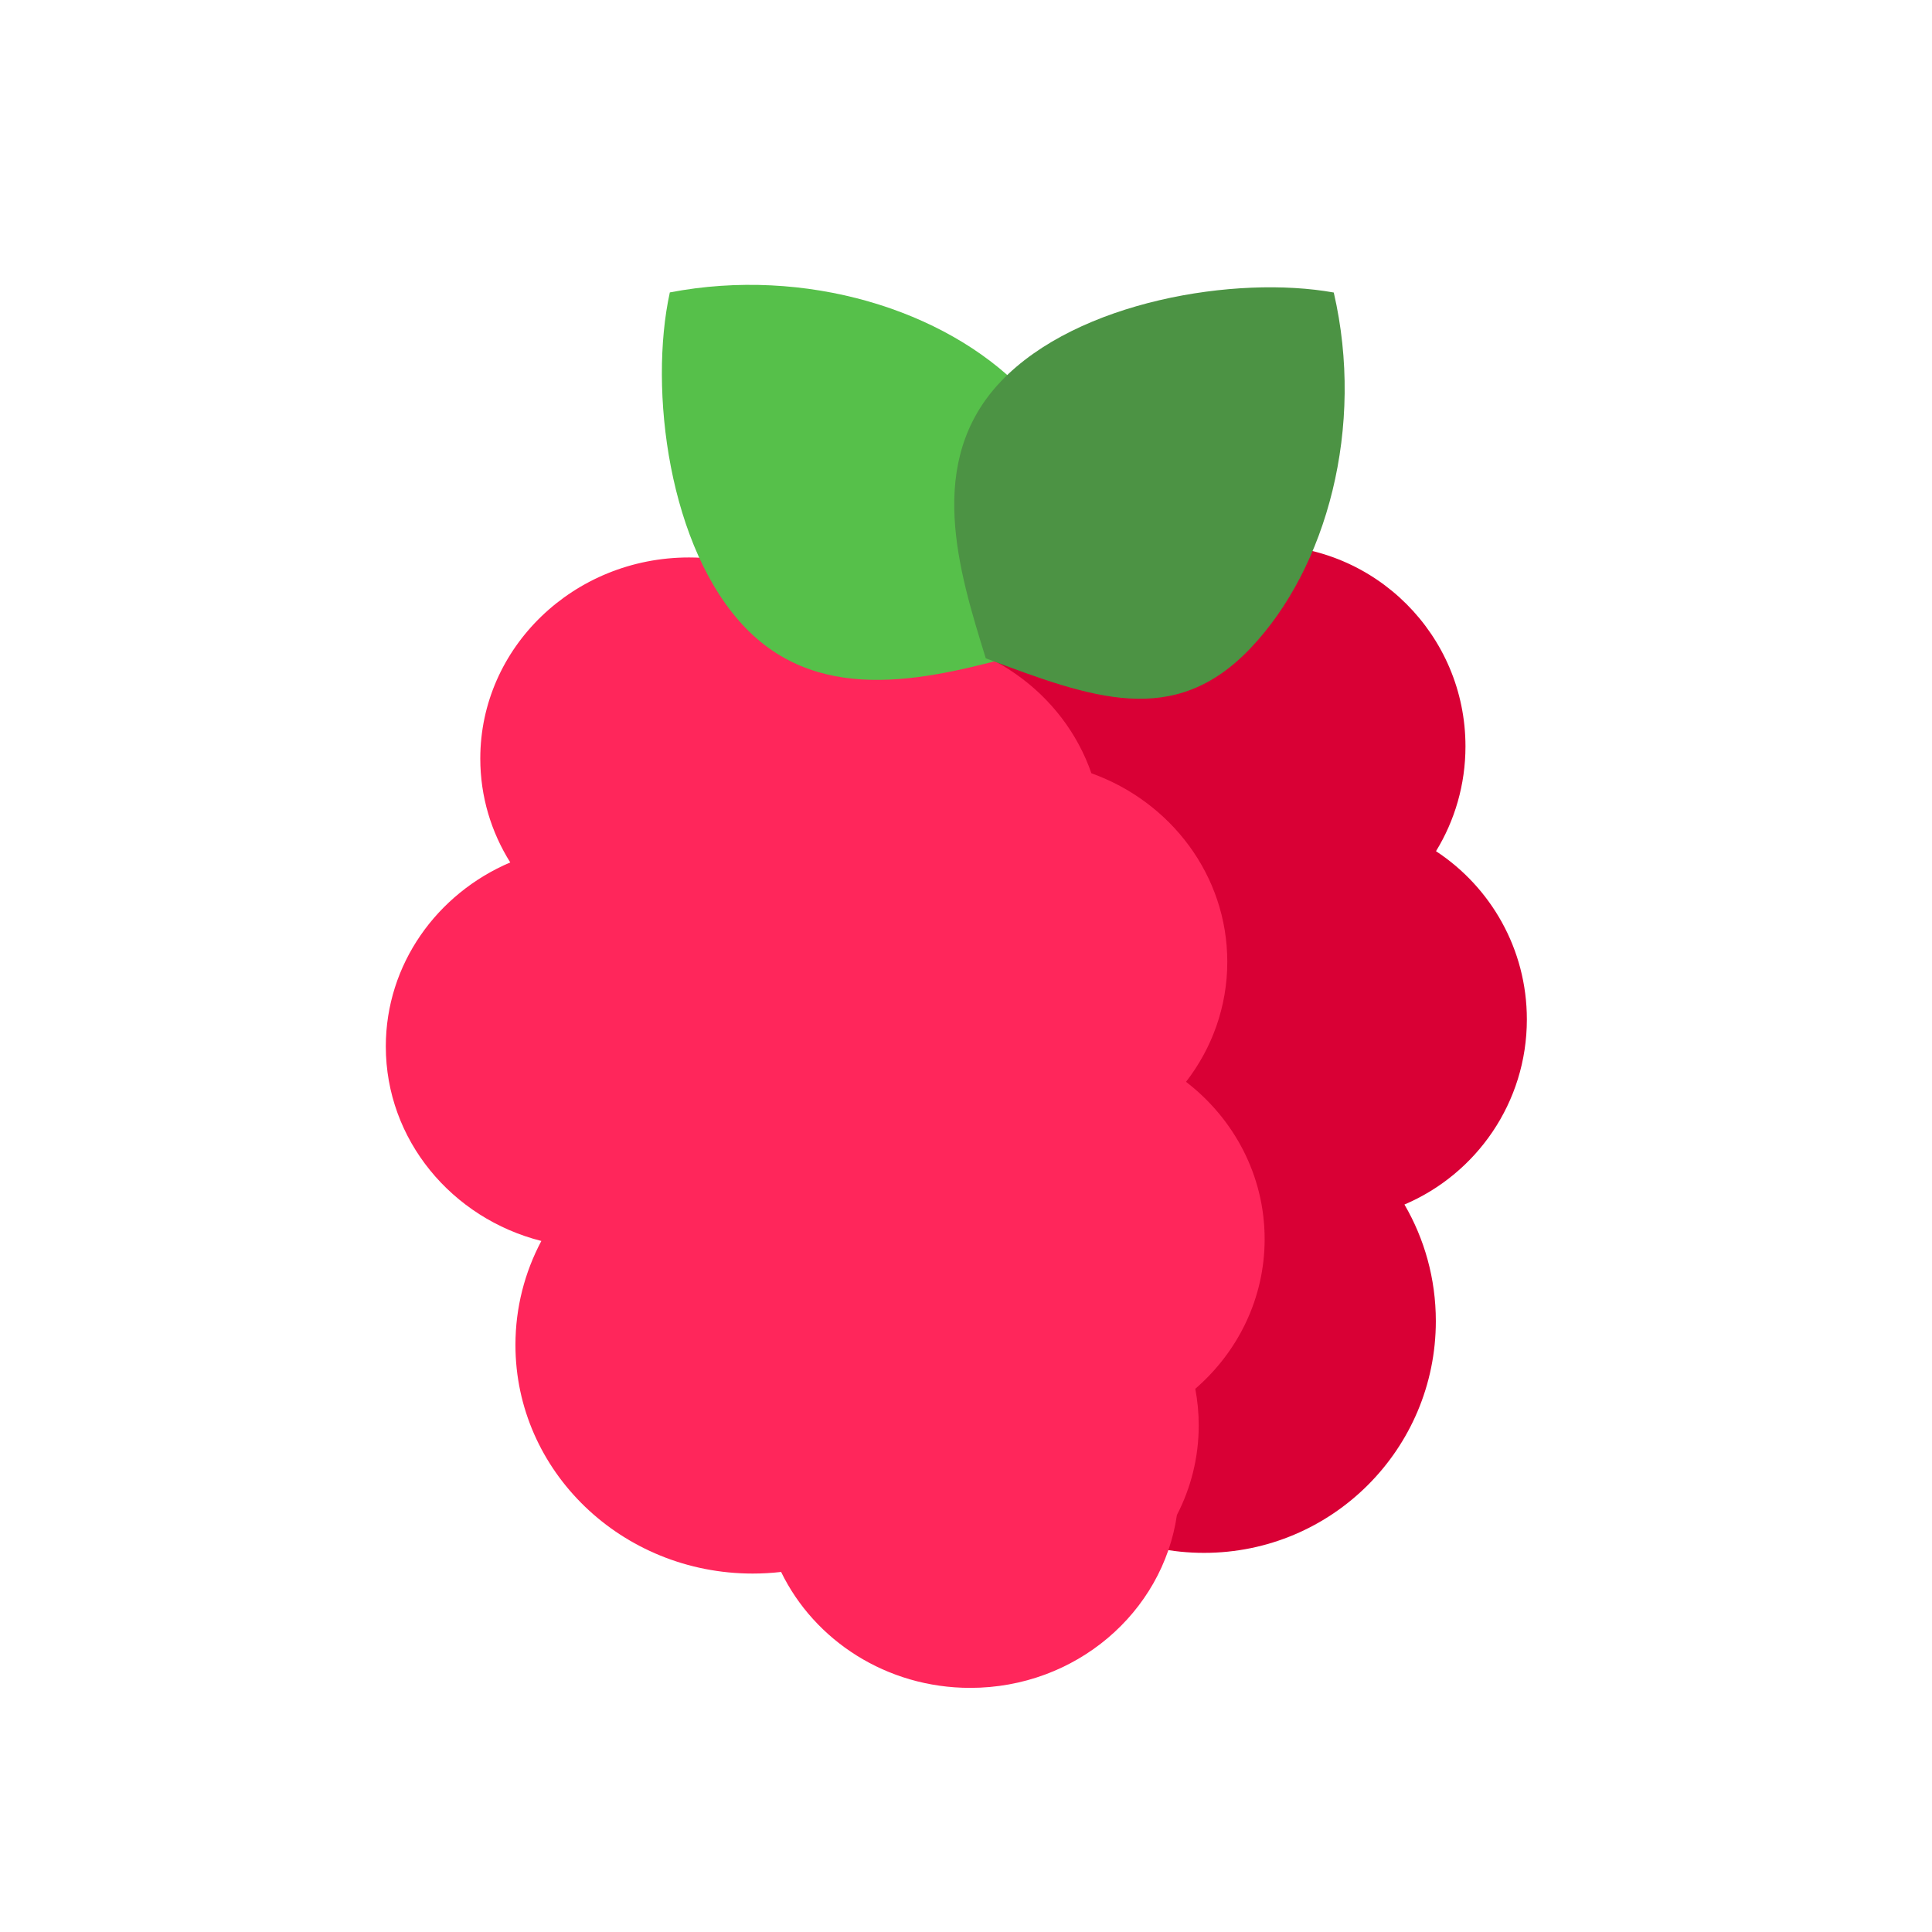
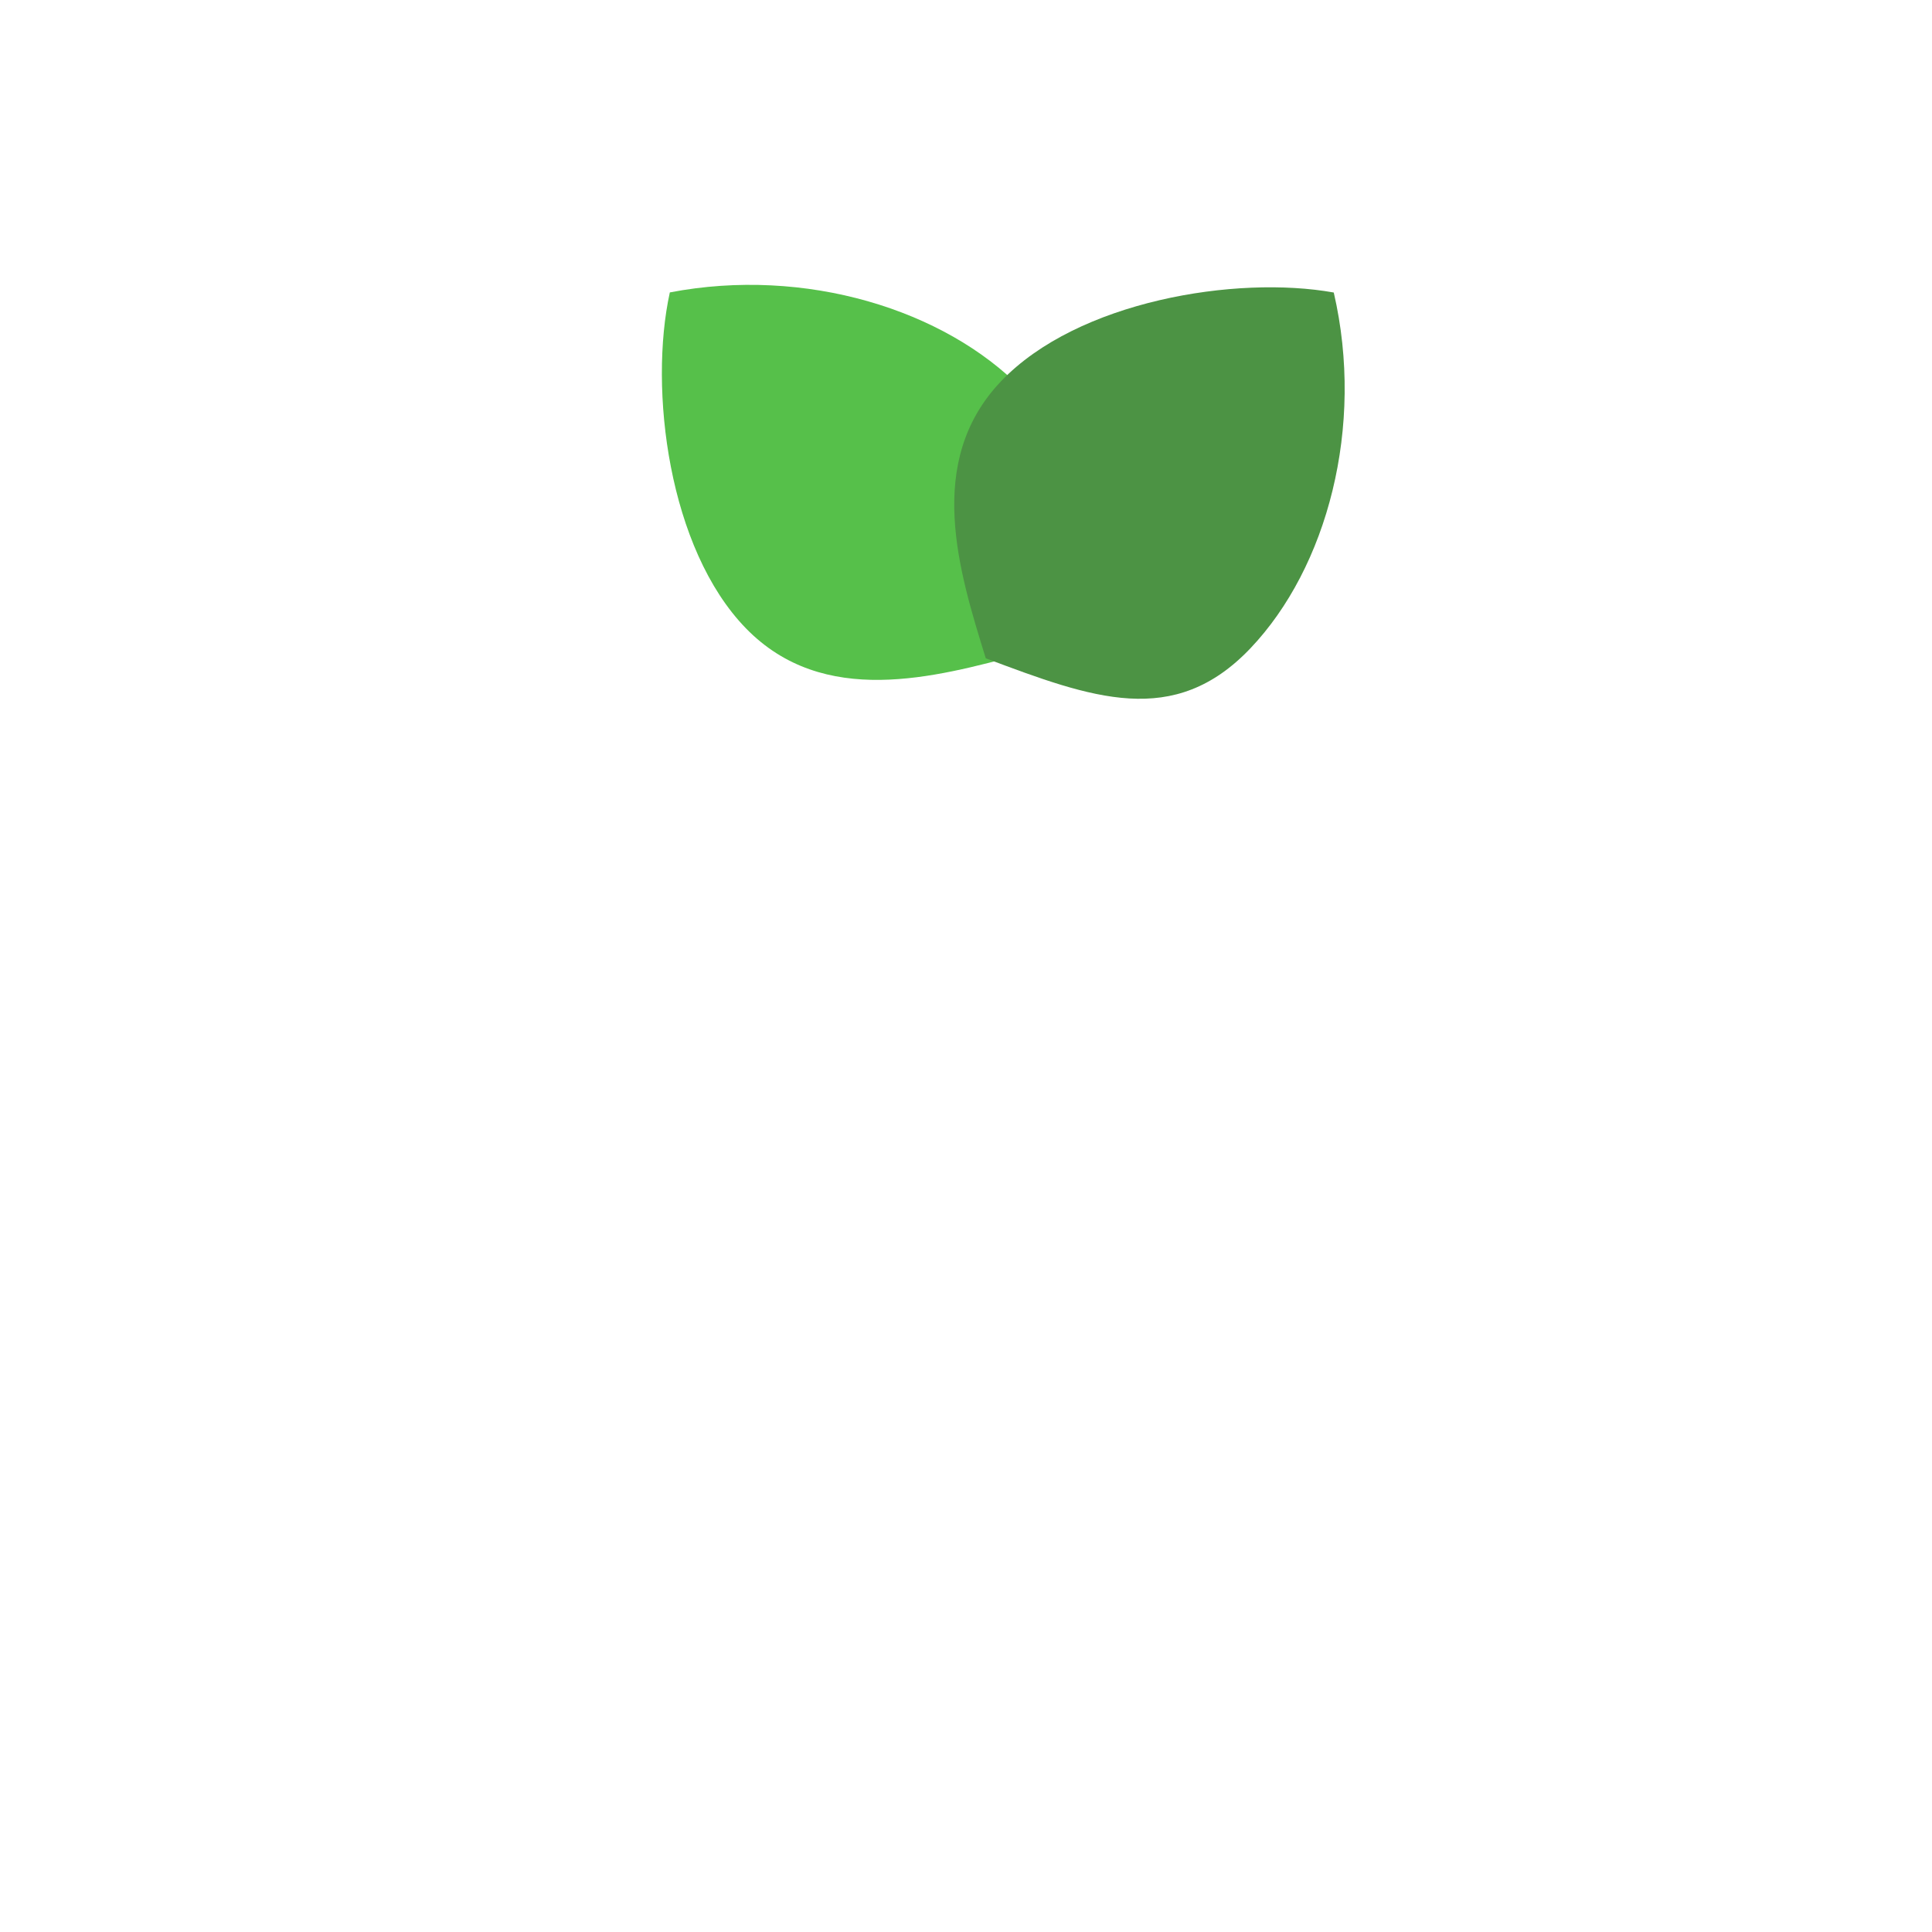
<svg xmlns="http://www.w3.org/2000/svg" width="1024" height="1024" viewBox="0 0 1024 1024" fill="none">
  <g filter="url(#filter0_di_438_56)">
-     <path d="M676.873 282.25C735.74 282.25 783.462 329.972 783.462 388.839C783.462 409.204 777.749 428.233 767.842 444.416C796.847 463.463 816 496.283 816 533.577C816 577.643 789.259 615.461 751.12 631.695C761.695 649.842 767.755 670.944 767.755 693.461C767.754 761.314 712.748 816.32 644.895 816.32C577.043 816.32 522.037 761.314 522.037 693.461C522.037 667.08 530.353 642.641 544.506 622.622C540.136 610.975 537.745 598.361 537.745 585.189C537.745 559.896 546.554 536.659 561.273 518.382C546.62 524.554 530.52 527.966 513.622 527.966C445.769 527.966 390.763 472.961 390.763 405.108C390.764 337.255 445.769 282.25 513.622 282.25C546.621 282.25 576.581 295.26 598.653 316.43C618.122 295.409 645.961 282.25 676.873 282.25Z" fill="#D90035" />
-   </g>
+     </g>
  <g filter="url(#filter1_dii_438_56)">
-     <path d="M360.7 282.001C397.13 282.001 429.446 298.968 449.604 325.147C455.901 324.074 462.382 323.515 468.999 323.515C517.864 323.515 559.328 354.041 573.973 396.381C616.038 411.472 646.002 450.515 646.002 496.302C646.002 520.154 637.869 542.175 624.132 559.935C649.526 579.465 665.799 609.543 665.799 643.283C665.799 674.798 651.601 703.117 629.035 722.631C630.234 728.918 630.863 735.397 630.863 742.019C630.863 759.083 626.701 775.21 619.302 789.51C611.756 841.298 565.586 881.146 509.756 881.146C465.405 881.146 427.151 856 409.512 819.698C404.58 820.265 399.561 820.559 394.471 820.559C325.012 820.558 268.705 766.306 268.705 699.383C268.705 679.539 273.656 660.808 282.433 644.276C234.992 632.264 200 590.661 200 541.182C200 497.631 227.108 460.182 265.953 443.642C255.874 427.573 250.073 408.734 250.073 388.59C250.073 329.722 299.603 282.001 360.7 282.001Z" fill="#FF265B" />
-   </g>
+     </g>
  <g filter="url(#filter2_dii_438_56)">
    <path d="M369.581 324.08C410.66 366.245 469.372 350.167 515.951 337.683C539.289 282.05 557.03 239.459 515.95 197.294C474.871 155.129 400.997 132.219 329.216 146.012C317.969 197.294 328.501 281.915 369.581 324.08Z" fill="#56C04A" />
  </g>
  <g filter="url(#filter3_dii_438_56)">
    <path d="M523.783 190.92C483.209 233.571 501.505 291.63 515.749 337.701C572.228 358.91 615.461 375.02 656.036 332.369C696.611 289.718 716.699 215.027 700.19 143.822C648.517 134.531 564.358 148.269 523.783 190.92Z" fill="#4C9344" />
  </g>
  <defs>
    <filter id="filter0_di_438_56" x="385.153" y="282.25" width="439.822" height="543.046" filterUnits="userSpaceOnUse" color-interpolation-filters="sRGB">
      <feFlood flood-opacity="0" result="BackgroundImageFix" />
      <feColorMatrix in="SourceAlpha" type="matrix" values="0 0 0 0 0 0 0 0 0 0 0 0 0 0 0 0 0 0 127 0" result="hardAlpha" />
      <feOffset dx="4.488" dy="4.488" />
      <feGaussianBlur stdDeviation="2.244" />
      <feComposite in2="hardAlpha" operator="out" />
      <feColorMatrix type="matrix" values="0 0 0 0 0 0 0 0 0 0 0 0 0 0 0 0 0 0 0.1 0" />
      <feBlend mode="normal" in2="BackgroundImageFix" result="effect1_dropShadow_438_56" />
      <feBlend mode="normal" in="SourceGraphic" in2="effect1_dropShadow_438_56" result="shape" />
      <feColorMatrix in="SourceAlpha" type="matrix" values="0 0 0 0 0 0 0 0 0 0 0 0 0 0 0 0 0 0 127 0" result="hardAlpha" />
      <feOffset dx="-11.22" dy="2.244" />
      <feGaussianBlur stdDeviation="2.805" />
      <feComposite in2="hardAlpha" operator="arithmetic" k2="-1" k3="1" />
      <feColorMatrix type="matrix" values="0 0 0 0 1 0 0 0 0 1 0 0 0 0 1 0 0 0 0.3 0" />
      <feBlend mode="normal" in2="shape" result="effect2_innerShadow_438_56" />
    </filter>
    <filter id="filter1_dii_438_56" x="194.39" y="282.001" width="480.385" height="608.121" filterUnits="userSpaceOnUse" color-interpolation-filters="sRGB">
      <feFlood flood-opacity="0" result="BackgroundImageFix" />
      <feColorMatrix in="SourceAlpha" type="matrix" values="0 0 0 0 0 0 0 0 0 0 0 0 0 0 0 0 0 0 127 0" result="hardAlpha" />
      <feOffset dx="4.488" dy="4.488" />
      <feGaussianBlur stdDeviation="2.244" />
      <feComposite in2="hardAlpha" operator="out" />
      <feColorMatrix type="matrix" values="0 0 0 0 0 0 0 0 0 0 0 0 0 0 0 0 0 0 0.1 0" />
      <feBlend mode="normal" in2="BackgroundImageFix" result="effect1_dropShadow_438_56" />
      <feBlend mode="normal" in="SourceGraphic" in2="effect1_dropShadow_438_56" result="shape" />
      <feColorMatrix in="SourceAlpha" type="matrix" values="0 0 0 0 0 0 0 0 0 0 0 0 0 0 0 0 0 0 127 0" result="hardAlpha" />
      <feOffset dx="13.464" dy="3.366" />
      <feGaussianBlur stdDeviation="2.805" />
      <feComposite in2="hardAlpha" operator="arithmetic" k2="-1" k3="1" />
      <feColorMatrix type="matrix" values="0 0 0 0 1 0 0 0 0 1 0 0 0 0 1 0 0 0 0.3 0" />
      <feBlend mode="normal" in2="shape" result="effect2_innerShadow_438_56" />
      <feColorMatrix in="SourceAlpha" type="matrix" values="0 0 0 0 0 0 0 0 0 0 0 0 0 0 0 0 0 0 127 0" result="hardAlpha" />
      <feOffset dx="-13.464" dy="5.61" />
      <feGaussianBlur stdDeviation="2.805" />
      <feComposite in2="hardAlpha" operator="arithmetic" k2="-1" k3="1" />
      <feColorMatrix type="matrix" values="0 0 0 0 1 0 0 0 0 1 0 0 0 0 1 0 0 0 0.25 0" />
      <feBlend mode="normal" in2="effect2_innerShadow_438_56" result="effect3_innerShadow_438_56" />
    </filter>
    <filter id="filter2_dii_438_56" x="325" y="137.512" width="224.525" height="222.849" filterUnits="userSpaceOnUse" color-interpolation-filters="sRGB">
      <feFlood flood-opacity="0" result="BackgroundImageFix" />
      <feColorMatrix in="SourceAlpha" type="matrix" values="0 0 0 0 0 0 0 0 0 0 0 0 0 0 0 0 0 0 127 0" result="hardAlpha" />
      <feOffset dx="4.488" dy="4.488" />
      <feGaussianBlur stdDeviation="2.244" />
      <feComposite in2="hardAlpha" operator="out" />
      <feColorMatrix type="matrix" values="0 0 0 0 0 0 0 0 0 0 0 0 0 0 0 0 0 0 0.1 0" />
      <feBlend mode="normal" in2="BackgroundImageFix" result="effect1_dropShadow_438_56" />
      <feBlend mode="normal" in="SourceGraphic" in2="effect1_dropShadow_438_56" result="shape" />
      <feColorMatrix in="SourceAlpha" type="matrix" values="0 0 0 0 0 0 0 0 0 0 0 0 0 0 0 0 0 0 127 0" result="hardAlpha" />
      <feOffset dx="14.586" dy="13.464" />
      <feGaussianBlur stdDeviation="2.805" />
      <feComposite in2="hardAlpha" operator="arithmetic" k2="-1" k3="1" />
      <feColorMatrix type="matrix" values="0 0 0 0 1 0 0 0 0 1 0 0 0 0 1 0 0 0 0.3 0" />
      <feBlend mode="normal" in2="shape" result="effect2_innerShadow_438_56" />
      <feColorMatrix in="SourceAlpha" type="matrix" values="0 0 0 0 0 0 0 0 0 0 0 0 0 0 0 0 0 0 127 0" result="hardAlpha" />
      <feOffset dx="6.732" dy="-8.976" />
      <feGaussianBlur stdDeviation="2.244" />
      <feComposite in2="hardAlpha" operator="arithmetic" k2="-1" k3="1" />
      <feColorMatrix type="matrix" values="0 0 0 0 1 0 0 0 0 1 0 0 0 0 1 0 0 0 0.3 0" />
      <feBlend mode="normal" in2="effect2_innerShadow_438_56" result="effect3_innerShadow_438_56" />
    </filter>
    <filter id="filter3_dii_438_56" x="493.425" y="139.935" width="221.527" height="228.19" filterUnits="userSpaceOnUse" color-interpolation-filters="sRGB">
      <feFlood flood-opacity="0" result="BackgroundImageFix" />
      <feColorMatrix in="SourceAlpha" type="matrix" values="0 0 0 0 0 0 0 0 0 0 0 0 0 0 0 0 0 0 127 0" result="hardAlpha" />
      <feOffset dx="4.488" dy="4.488" />
      <feGaussianBlur stdDeviation="2.244" />
      <feComposite in2="hardAlpha" operator="out" />
      <feColorMatrix type="matrix" values="0 0 0 0 0 0 0 0 0 0 0 0 0 0 0 0 0 0 0.1 0" />
      <feBlend mode="normal" in2="BackgroundImageFix" result="effect1_dropShadow_438_56" />
      <feBlend mode="normal" in="SourceGraphic" in2="effect1_dropShadow_438_56" result="shape" />
      <feColorMatrix in="SourceAlpha" type="matrix" values="0 0 0 0 0 0 0 0 0 0 0 0 0 0 0 0 0 0 127 0" result="hardAlpha" />
      <feOffset dx="10.098" dy="7.854" />
      <feGaussianBlur stdDeviation="2.805" />
      <feComposite in2="hardAlpha" operator="arithmetic" k2="-1" k3="1" />
      <feColorMatrix type="matrix" values="0 0 0 0 1 0 0 0 0 1 0 0 0 0 1 0 0 0 0.3 0" />
      <feBlend mode="normal" in2="shape" result="effect2_innerShadow_438_56" />
      <feColorMatrix in="SourceAlpha" type="matrix" values="0 0 0 0 0 0 0 0 0 0 0 0 0 0 0 0 0 0 127 0" result="hardAlpha" />
      <feOffset dx="-7.854" dy="-1.122" />
      <feGaussianBlur stdDeviation="2.805" />
      <feComposite in2="hardAlpha" operator="arithmetic" k2="-1" k3="1" />
      <feColorMatrix type="matrix" values="0 0 0 0 1 0 0 0 0 1 0 0 0 0 1 0 0 0 0.3 0" />
      <feBlend mode="normal" in2="effect2_innerShadow_438_56" result="effect3_innerShadow_438_56" />
    </filter>
  </defs>
</svg>